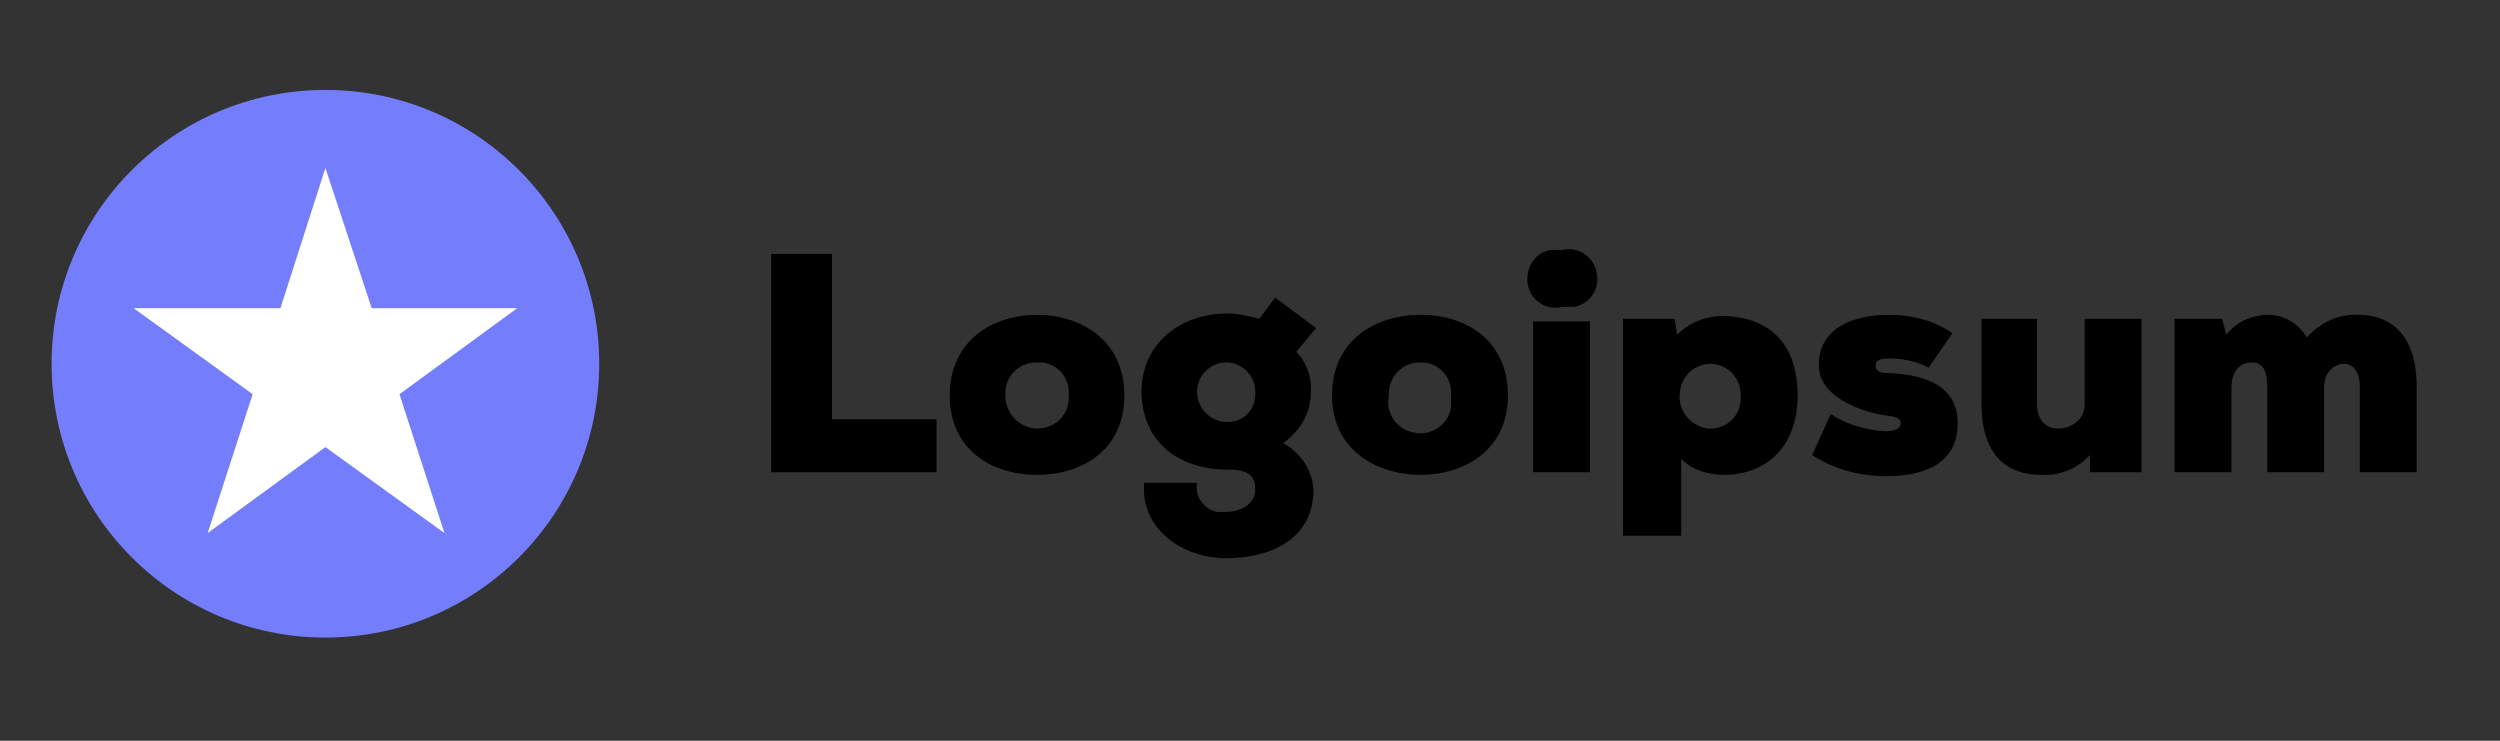
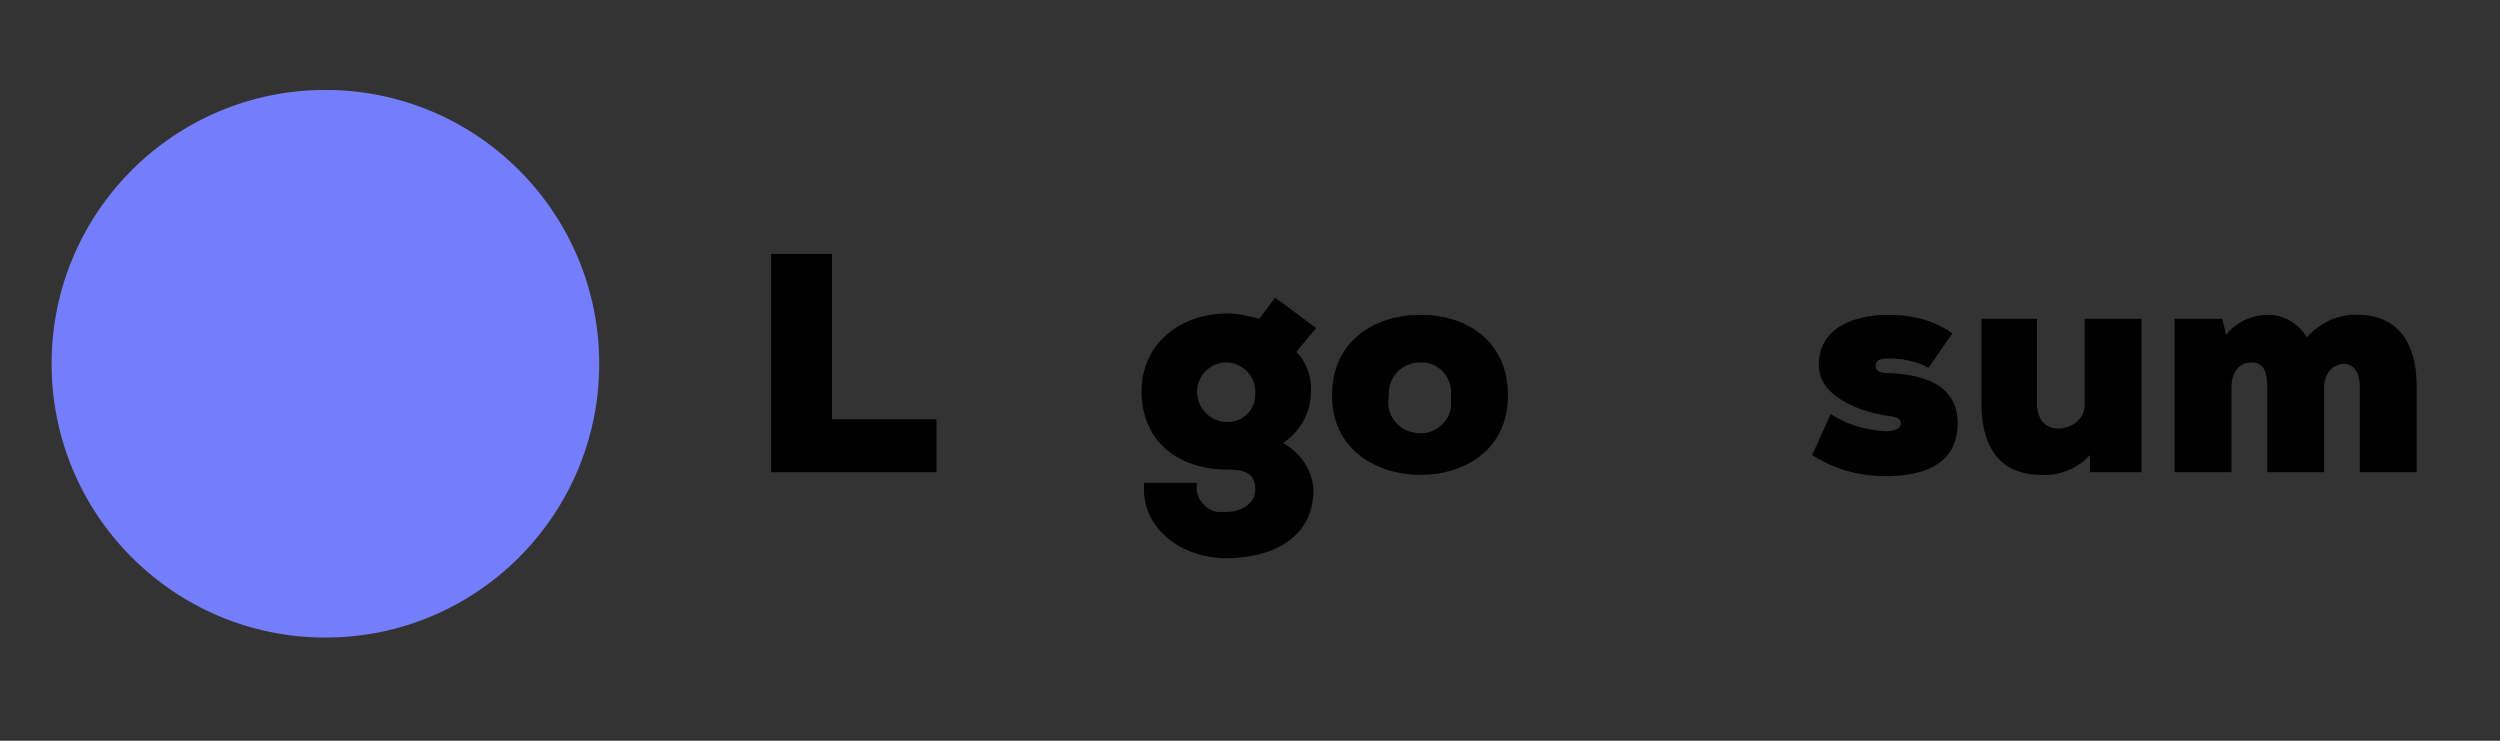
<svg xmlns="http://www.w3.org/2000/svg" id="Layer_1" version="1.1" viewBox="0 0 189 56">
  <rect x="0" y="0" width="189" height="56" fill="#333333" stroke="none" />
  <defs>
    <style>
      .st0 {
        fill: #747efc;
      }

      .st1 {
        fill: #fff;
      }
    </style>
  </defs>
  <circle class="st0" cx="24.6" cy="27.5" r="20.7" />
  <path d="M62.9,19.2v12.5h7.9v4h-12.5v-16.5h4.6Z" />
-   <path d="M85,29.9c0,4.2-3.3,6-6.6,6s-6.6-1.8-6.6-6,3.3-6.1,6.6-6.1,6.6,1.9,6.6,6.1ZM80.8,29.9c.1-1.3-.8-2.4-2.1-2.5-.1,0-.2,0-.3,0-1.3,0-2.3.9-2.4,2.2,0,.1,0,.2,0,.3,0,1.3,1,2.4,2.3,2.5,0,0,0,0,.1,0,1.3,0,2.3-.9,2.4-2.2,0-.1,0-.2,0-.3Z" />
  <path d="M90.5,36.5c-.2,1,.5,2,1.5,2.2.2,0,.4,0,.7,0,1.1,0,2.2-.6,2.2-1.7s-.6-1.5-2.1-1.5c-3.9,0-6.5-2.3-6.5-5.9s2.9-5.9,6.5-5.9c.8,0,1.6.2,2.4.4l1.2-1.6,3.1,2.3-1.5,1.8c.8.8,1.2,2,1.1,3.1,0,1.5-.8,2.9-2.1,3.8,1.3.7,2.2,2,2.3,3.5,0,3.8-3.3,5.2-6.6,5.2s-6.5-2.2-6.2-5.7h4ZM90.5,29.6c0,1.2.9,2.2,2.1,2.3,0,0,.1,0,.2,0,1.2,0,2.1-.9,2.1-2.1,0,0,0-.1,0-.2,0-1.2-1-2.2-2.2-2.2s-2.2,1-2.2,2.2Z" />
  <path d="M114,29.9c0,4.2-3.4,6-6.6,6s-6.7-1.8-6.7-6,3.3-6.1,6.7-6.1,6.6,1.9,6.6,6.1ZM109.7,29.9c.1-1.3-.8-2.4-2.1-2.5,0,0-.1,0-.2,0-1.3,0-2.3.9-2.4,2.2,0,.1,0,.2,0,.3-.3,1.3.6,2.6,1.9,2.8,1.3.3,2.6-.6,2.8-1.9,0-.3,0-.7,0-1Z" />
-   <path d="M118.1,18.9c1.2-.3,2.4.5,2.6,1.7.3,1.2-.5,2.4-1.7,2.6-.3,0-.6,0-.9,0-1.2.3-2.4-.5-2.6-1.7s.5-2.4,1.7-2.6c.3,0,.6,0,.9,0ZM120.2,35.7v-11.4h-4.3v11.4h4.3Z" />
-   <path d="M127.1,40.5h-4.4v-16.4h3.9l.2,1.2c1-1,2.4-1.5,3.8-1.4,3.4.2,5.3,2.3,5.3,6s-2.2,6-5.6,6c-1.2,0-2.4-.4-3.2-1.2v5.8ZM131.6,29.9c0-1.3-.9-2.3-2.2-2.4-1.3,0-2.3.9-2.4,2.2h0c-.2,1.3.8,2.5,2.1,2.7,0,0,.1,0,.2,0,1.3,0,2.3-1,2.3-2.3,0,0,0-.1,0-.2Z" />
  <path d="M138.4,31.3c1.2.8,2.6,1.2,4.1,1.3.8,0,1.2-.2,1.2-.6s-.4-.5-1.2-.6-5-1-5-3.8,2.6-3.8,5.3-3.8c1.7,0,3.4.4,4.8,1.4l-1.8,2.6c-.9-.5-2-.7-3-.7-.6,0-1,.1-1,.5s.2.6.9.6c2.4.1,5.3.7,5.3,3.8s-2.6,4-5.4,4c-2,0-3.9-.5-5.6-1.6l1.4-3.1Z" />
  <path d="M154,24.1v6.4c0,1.4.8,1.9,1.6,1.9,1,0,2-.7,2-1.8,0-.1,0-.3,0-.4v-6.1h4.3v11.6h-3.9v-1.3c-.9,1-2.3,1.6-3.7,1.5-2.4,0-4.5-1.3-4.5-5.4v-6.4h4.2Z" />
  <path d="M171.4,35.7v-6.5c0-1.3-.4-1.8-1.2-1.8s-1.5.6-1.5,1.9v6.4h-4.3v-11.6h3.6l.3,1.2c.8-1,2-1.5,3.2-1.5,1.2,0,2.3.7,2.9,1.7,1-1.1,2.4-1.8,3.9-1.7,2.5,0,4.4,1.6,4.4,5.4v6.5h-4.3v-6.5c0-1.2-.6-1.7-1.2-1.7s-1.5.5-1.5,1.8v6.4h-4.3Z" />
-   <path class="st1" d="M24.6,12.7l3.5,10.6h11l-8.9,6.5,3.4,10.5-9-6.5-8.9,6.5,3.4-10.5-9-6.5h11.1l3.4-10.6Z" />
</svg>